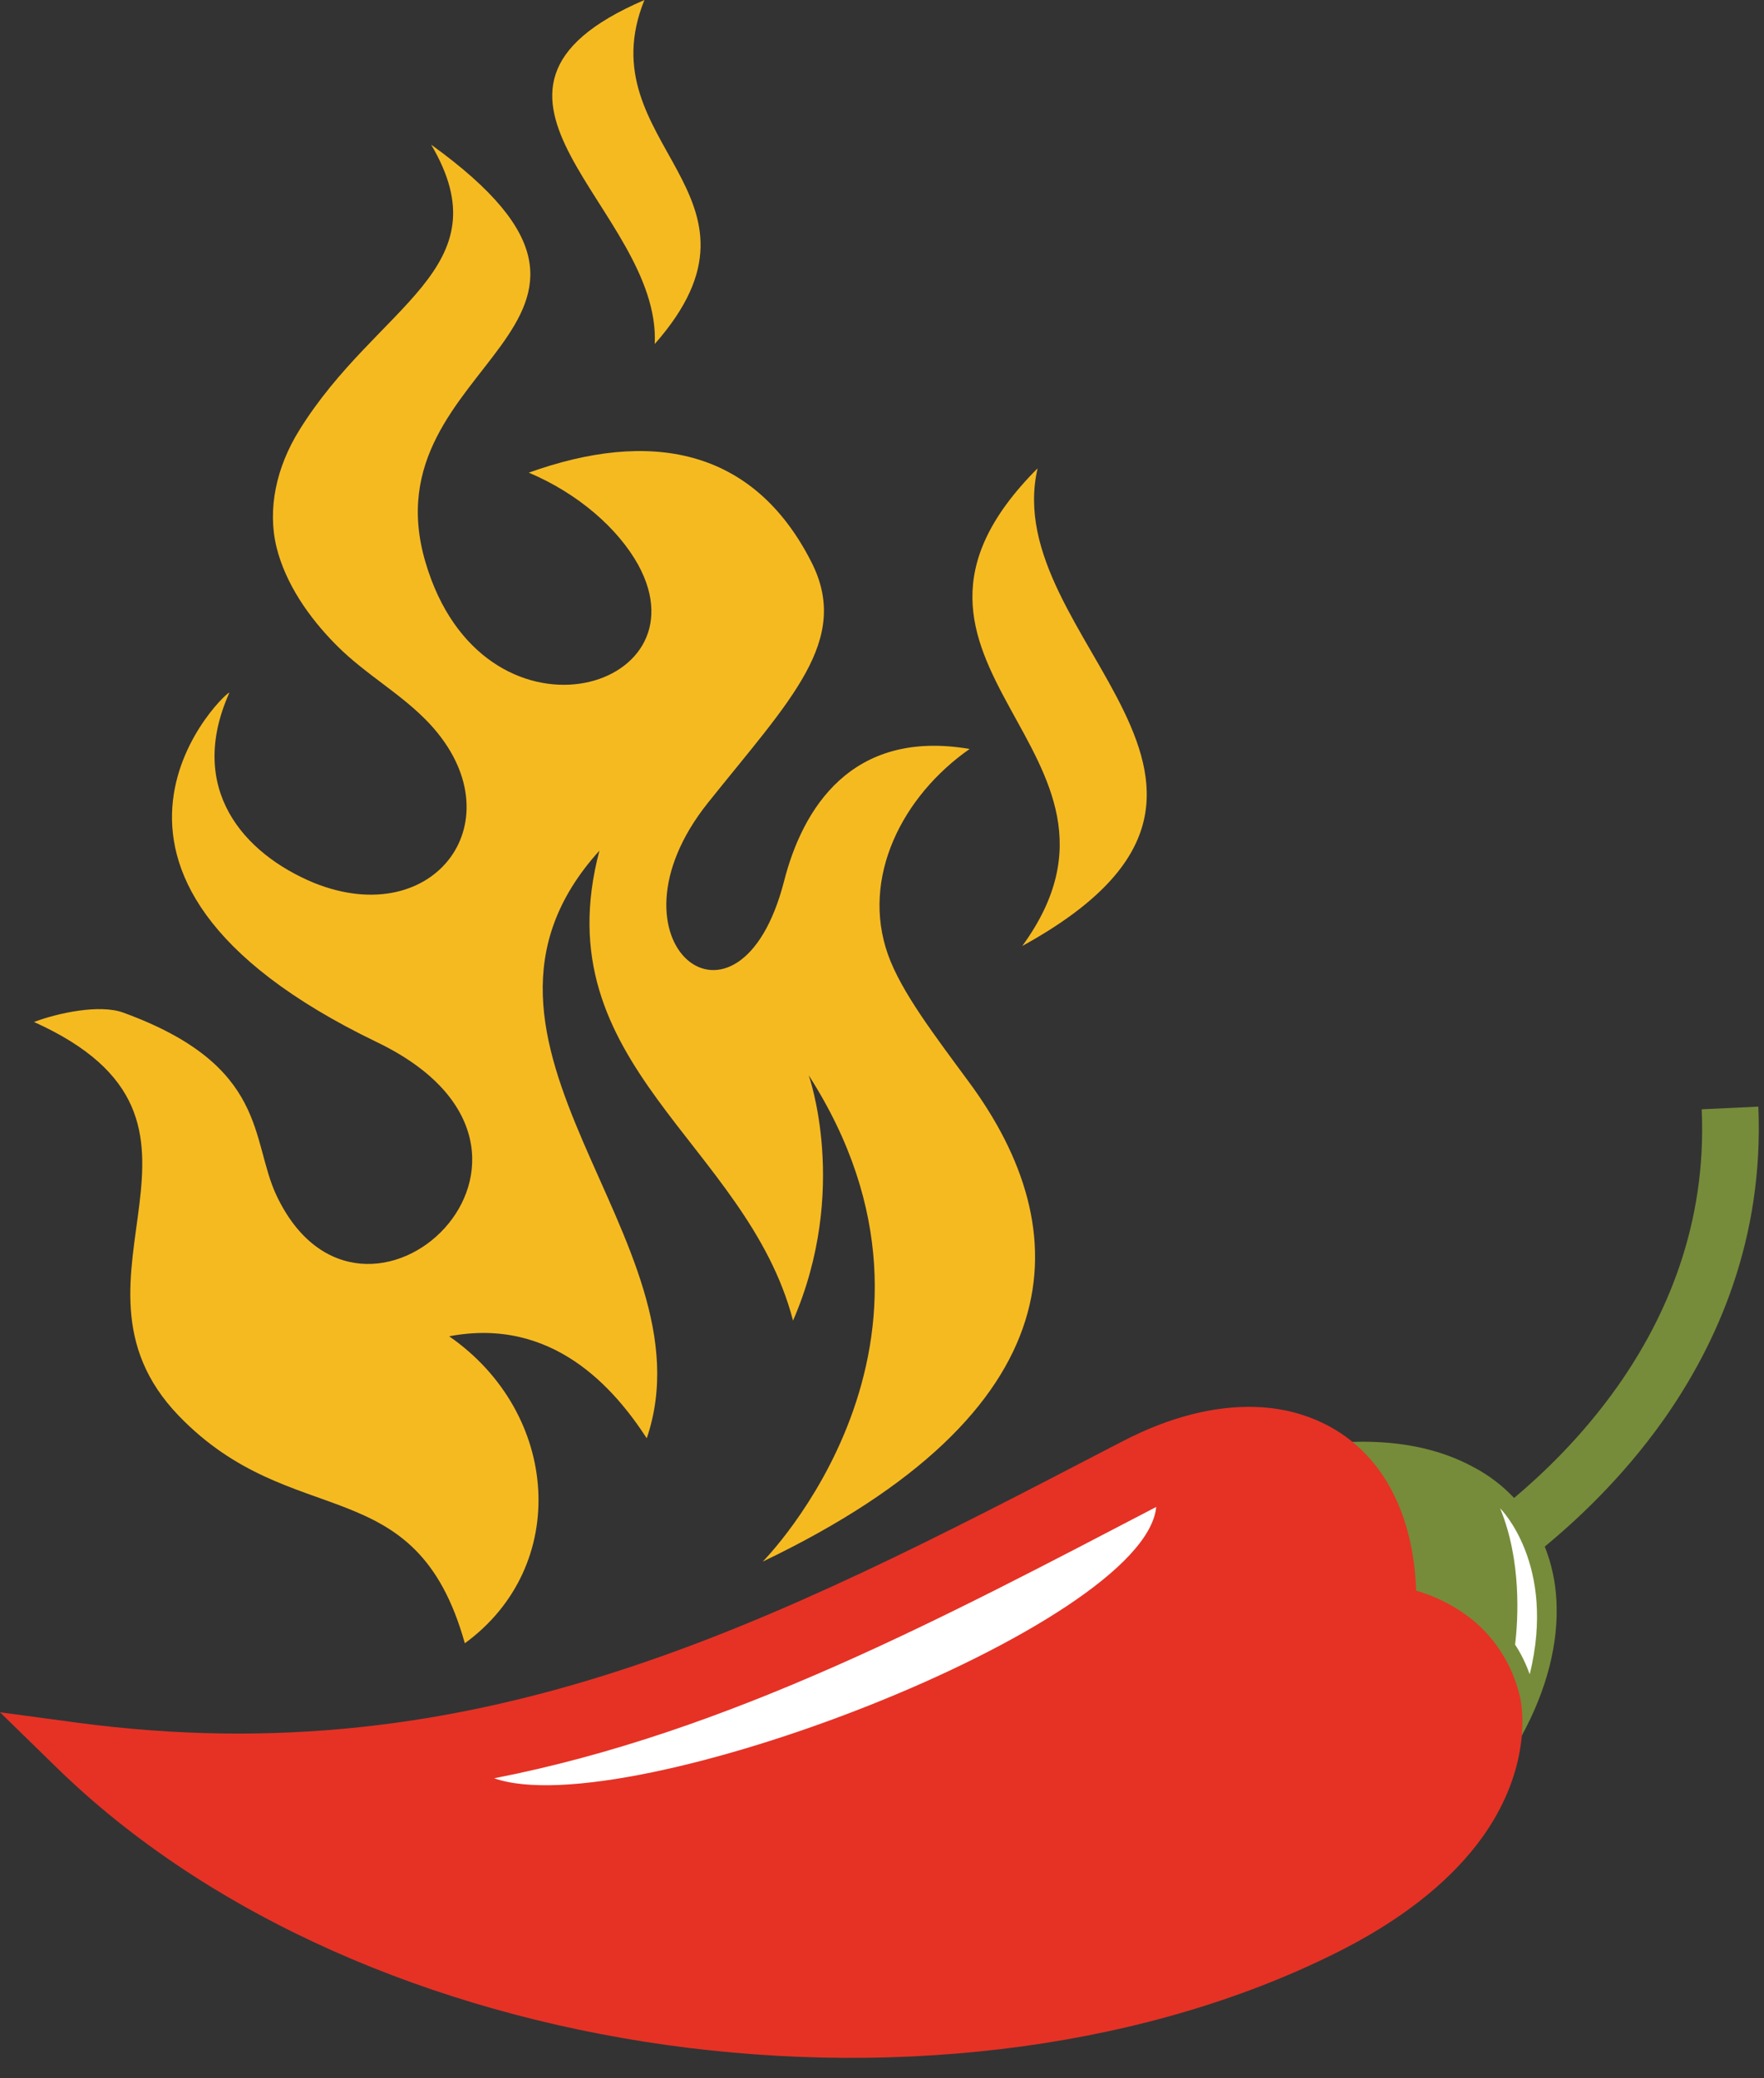
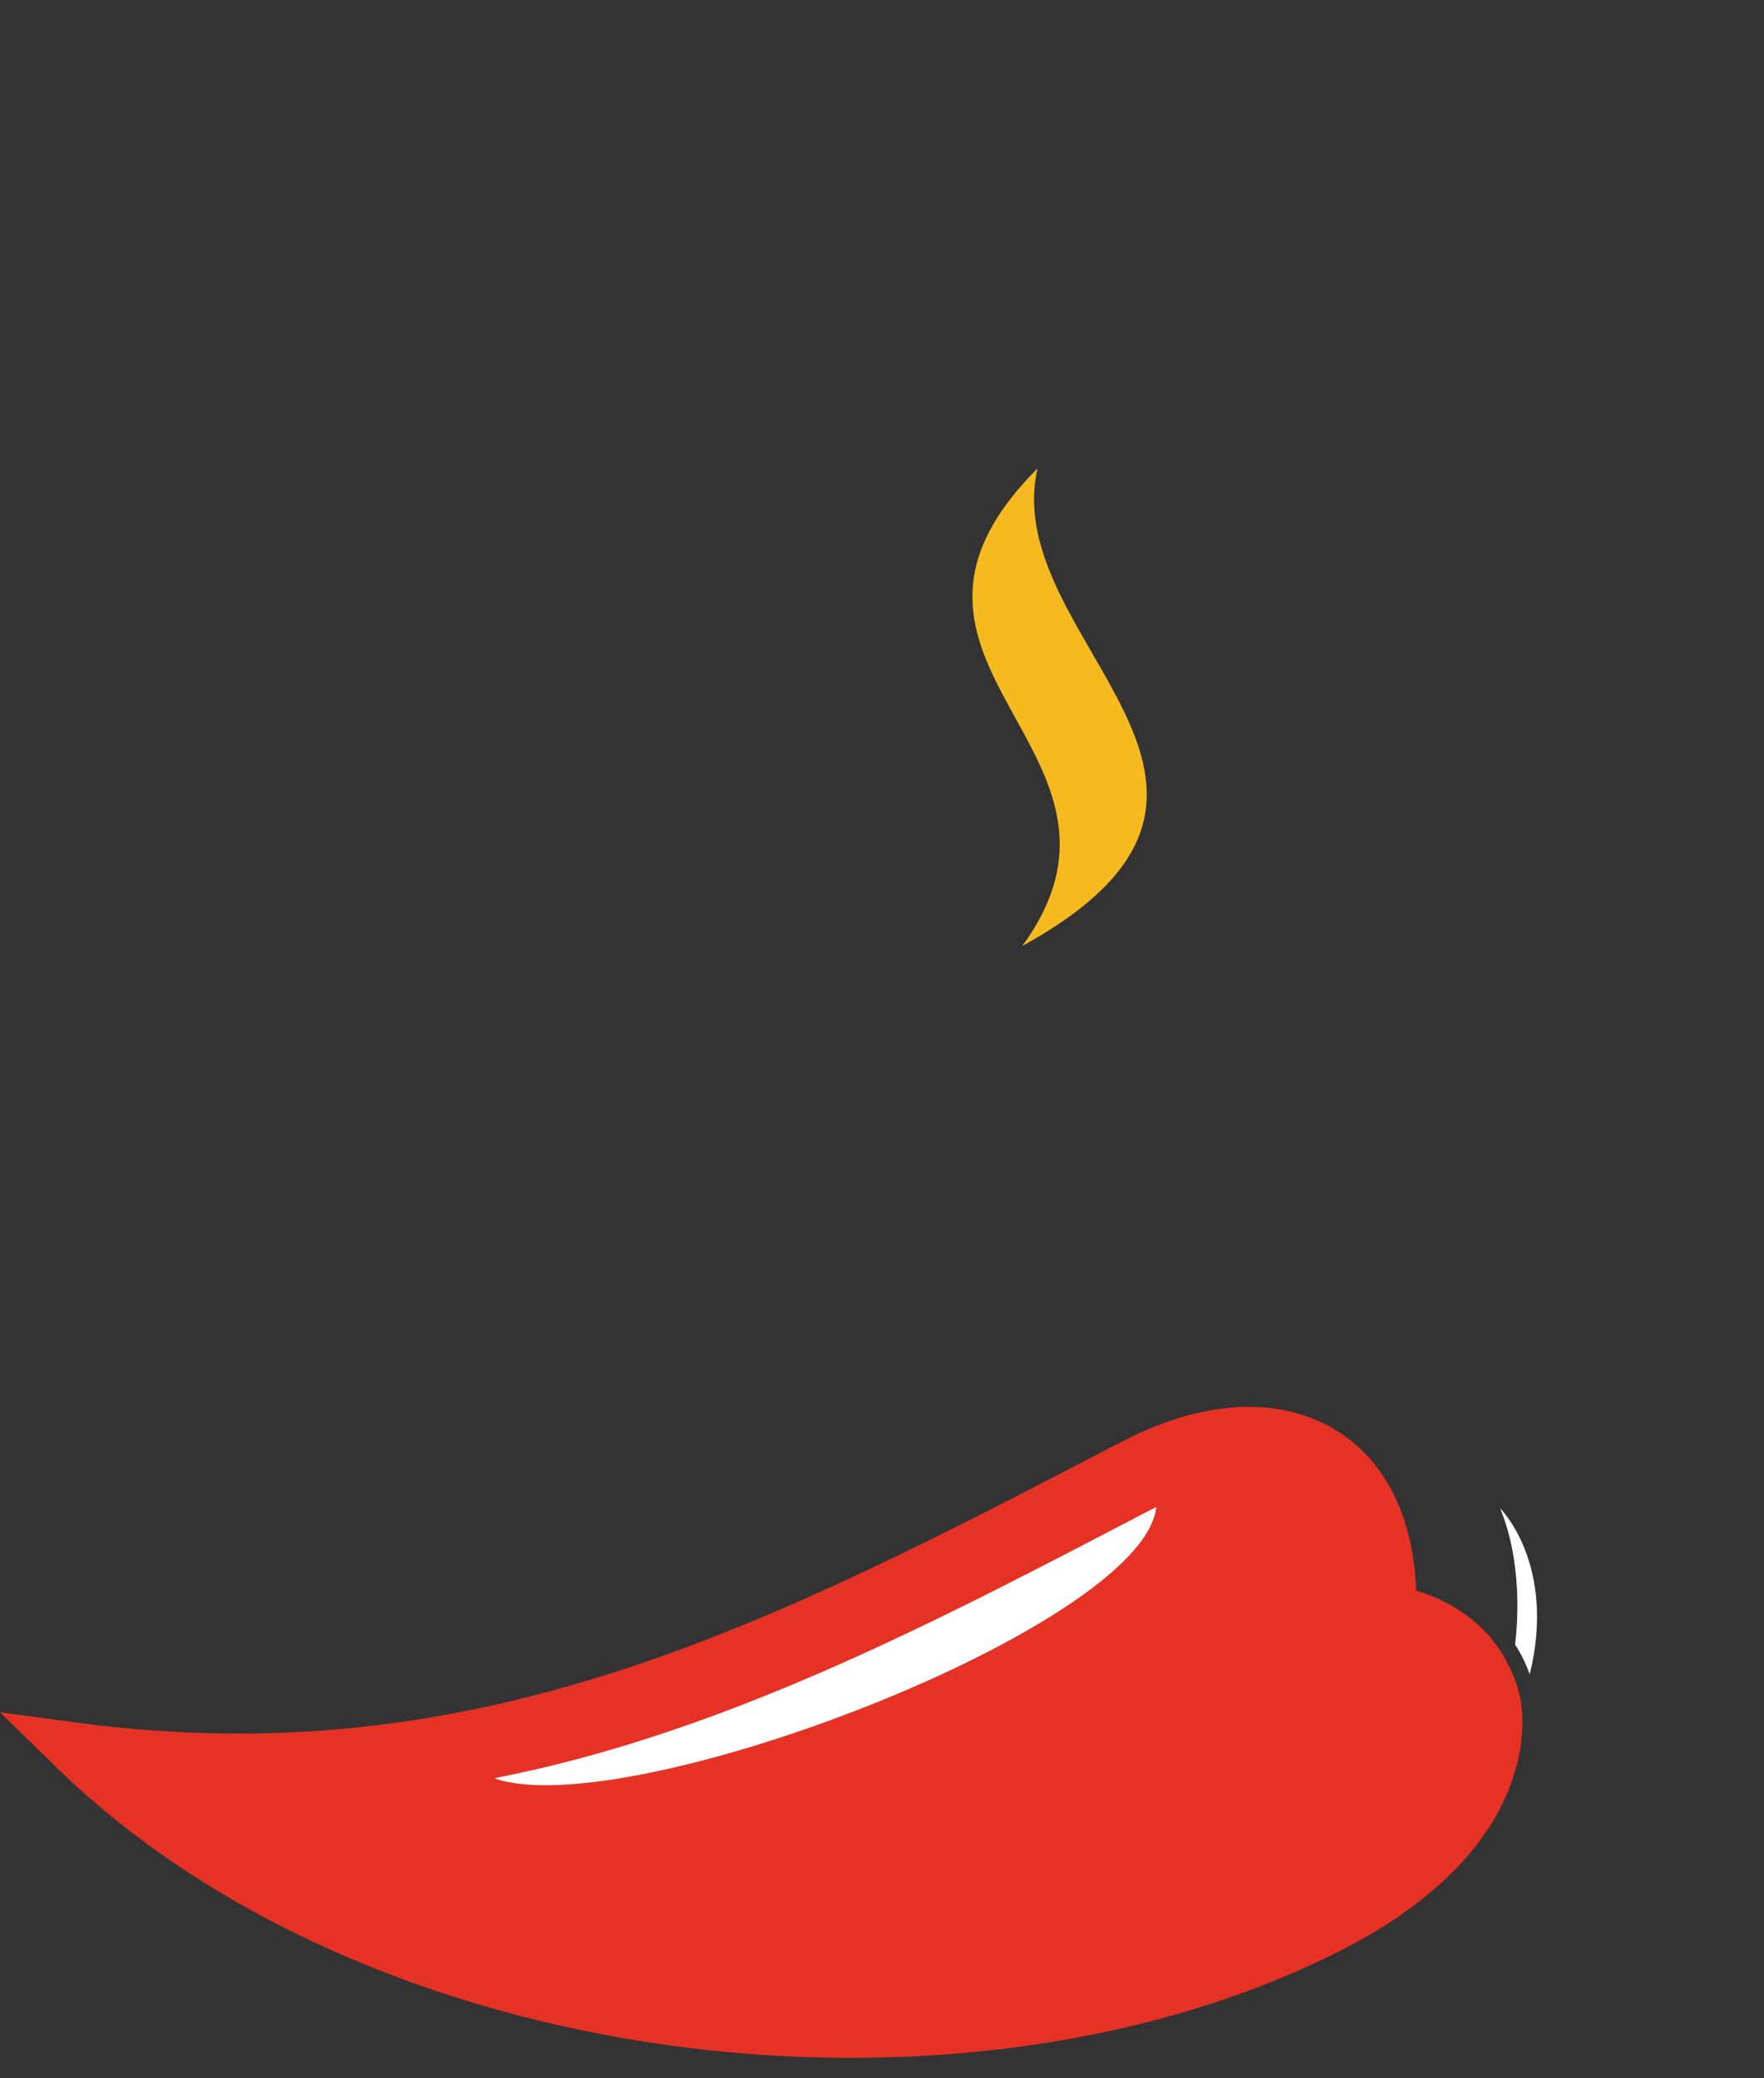
<svg xmlns="http://www.w3.org/2000/svg" fill="#000000" height="623.5" preserveAspectRatio="xMidYMid meet" version="1" viewBox="0.0 0.0 529.4 623.5" width="529.4" zoomAndPan="magnify">
  <rect x="0.0" y="0.0" width="529.4" height="623.5" fill="#333333" stroke="none" />
  <g id="change1_1">
-     <path d="M454.4,449.4c8.1-6.8,20.1-18,31-33.4c14.4-20.4,26.9-48.3,25.3-83.2l17-0.8c1.7,39.5-12.2,70.9-28.4,93.9 c-12.8,18.1-27,30.9-35.7,38.1c2,5,3.2,10.4,3.5,16.1c0.7,12.5-2.7,26.6-10.5,40.8l-4,7.3l-7.4-3.9l-62.5-32.6l0.8-3.2l0.8-3.2 l11.3-46.1l1.5-6.1l6.3-0.4c15.7-0.9,28.7,1.9,38.9,7.5C446.9,442.6,451,445.8,454.4,449.4" fill="#768c3a" />
-   </g>
+     </g>
  <g id="change2_1">
    <path d="M417.9,447.6c4.2,8.1,6.7,18,7.1,29.6c7.4,2.2,13.2,5.6,17.9,9.6c7.4,6.5,11.5,14.6,13.3,22.4 c1.3,5.8,2.3,23.3-11.7,42.5c-7.9,10.8-20.7,22.4-41,32.9c-57.8,29.7-132.2,38.9-203.6,28.9c-69.7-9.8-136.7-38-183.2-83.5L0,513.7 l23,3.1c120.4,16.1,207.9-29.3,310.8-82.8l3.3-1.7c14.1-7.3,27.6-10.6,39.7-10.2c9,0.3,17.1,2.7,24.2,7 C408,433.4,413.8,439.6,417.9,447.6" fill="#e53225" />
  </g>
  <g id="change3_1">
    <path d="M148.3,533.5c70.5-13.7,135.5-48.5,198.7-81.4C343.5,487.9,188.1,547.5,148.3,533.5" fill="#ffffff" />
  </g>
  <g id="change4_1">
-     <path clip-rule="evenodd" d="M291,224.7c-35.6-6.1-50.2,18.1-55.7,39.7c-13.5,52.4-56.3,18.3-22.8-23.6c24.7-30.9,43-48.7,31-72.2 c-17.6-34.6-48.8-39.7-84.8-26.8c14.9,6.3,26.8,16.8,32.8,27.6c21,38.2-46.7,57.3-63.8-0.7c-18-60.9,77.7-70.5,1.7-125.3 c22,37.3-16.2,47.9-39.6,85.7c-6.9,11.1-9.6,23.7-6.8,35.1c2.7,10.9,9.7,21.1,18.1,29.5c8.9,8.9,19.5,14.5,27.9,23.5 c26.4,28.5,1.7,62.3-34.7,47.7C73,256.1,56,236.6,68.8,207.9c1.2-2.6-61.1,54,44.4,104.8c68.4,33-4.4,100.4-30.2,46 c-7.9-16.7-2.3-39-46-54.9c-7.1-2.6-19.6,0.1-26.8,2.8c66.6,30,3.3,76.4,43.4,118.1c34.3,35.6,71.1,15.4,85.9,68.3 c31.7-23.1,28.6-69-4.7-92.1c31.1-5.9,49.6,15.7,59.3,30.6c20.3-59.8-66.5-118.6-14.2-176.3c-17.1,64.5,44.2,87.6,58.1,141 c17-39.2,4.7-73.6,4.7-73.6c51.6,80.3-13.8,145.9-13.8,145.9c94.6-45.3,94.9-99.3,61.8-144c-10.3-14-20.2-26.9-24.2-38.1 C258.3,263.3,270.8,238.8,291,224.7" fill="#f6ba21" fill-rule="evenodd" />
-   </g>
+     </g>
  <g id="change4_2">
    <path clip-rule="evenodd" d="M311.4,140.5c-58.9,59,38.1,84.7-4.6,143.3C394.1,235.8,299.4,192,311.4,140.5" fill="#f6ba21" fill-rule="evenodd" />
  </g>
  <g id="change4_3">
-     <path clip-rule="evenodd" d="M196.5,103.2c39.6-45-20.7-59.8-3.1-103.2C128.5,27.9,198.4,62.7,196.5,103.2" fill="#f6ba21" fill-rule="evenodd" />
-   </g>
+     </g>
  <g id="change3_2">
    <path clip-rule="evenodd" d="M450.2,452.5c0,0,17,16.7,8.9,49.8c-1.1-3-2.5-6-4.4-8.9C455.6,486,456.7,468.2,450.2,452.5" fill="#ffffff" fill-rule="evenodd" />
  </g>
</svg>